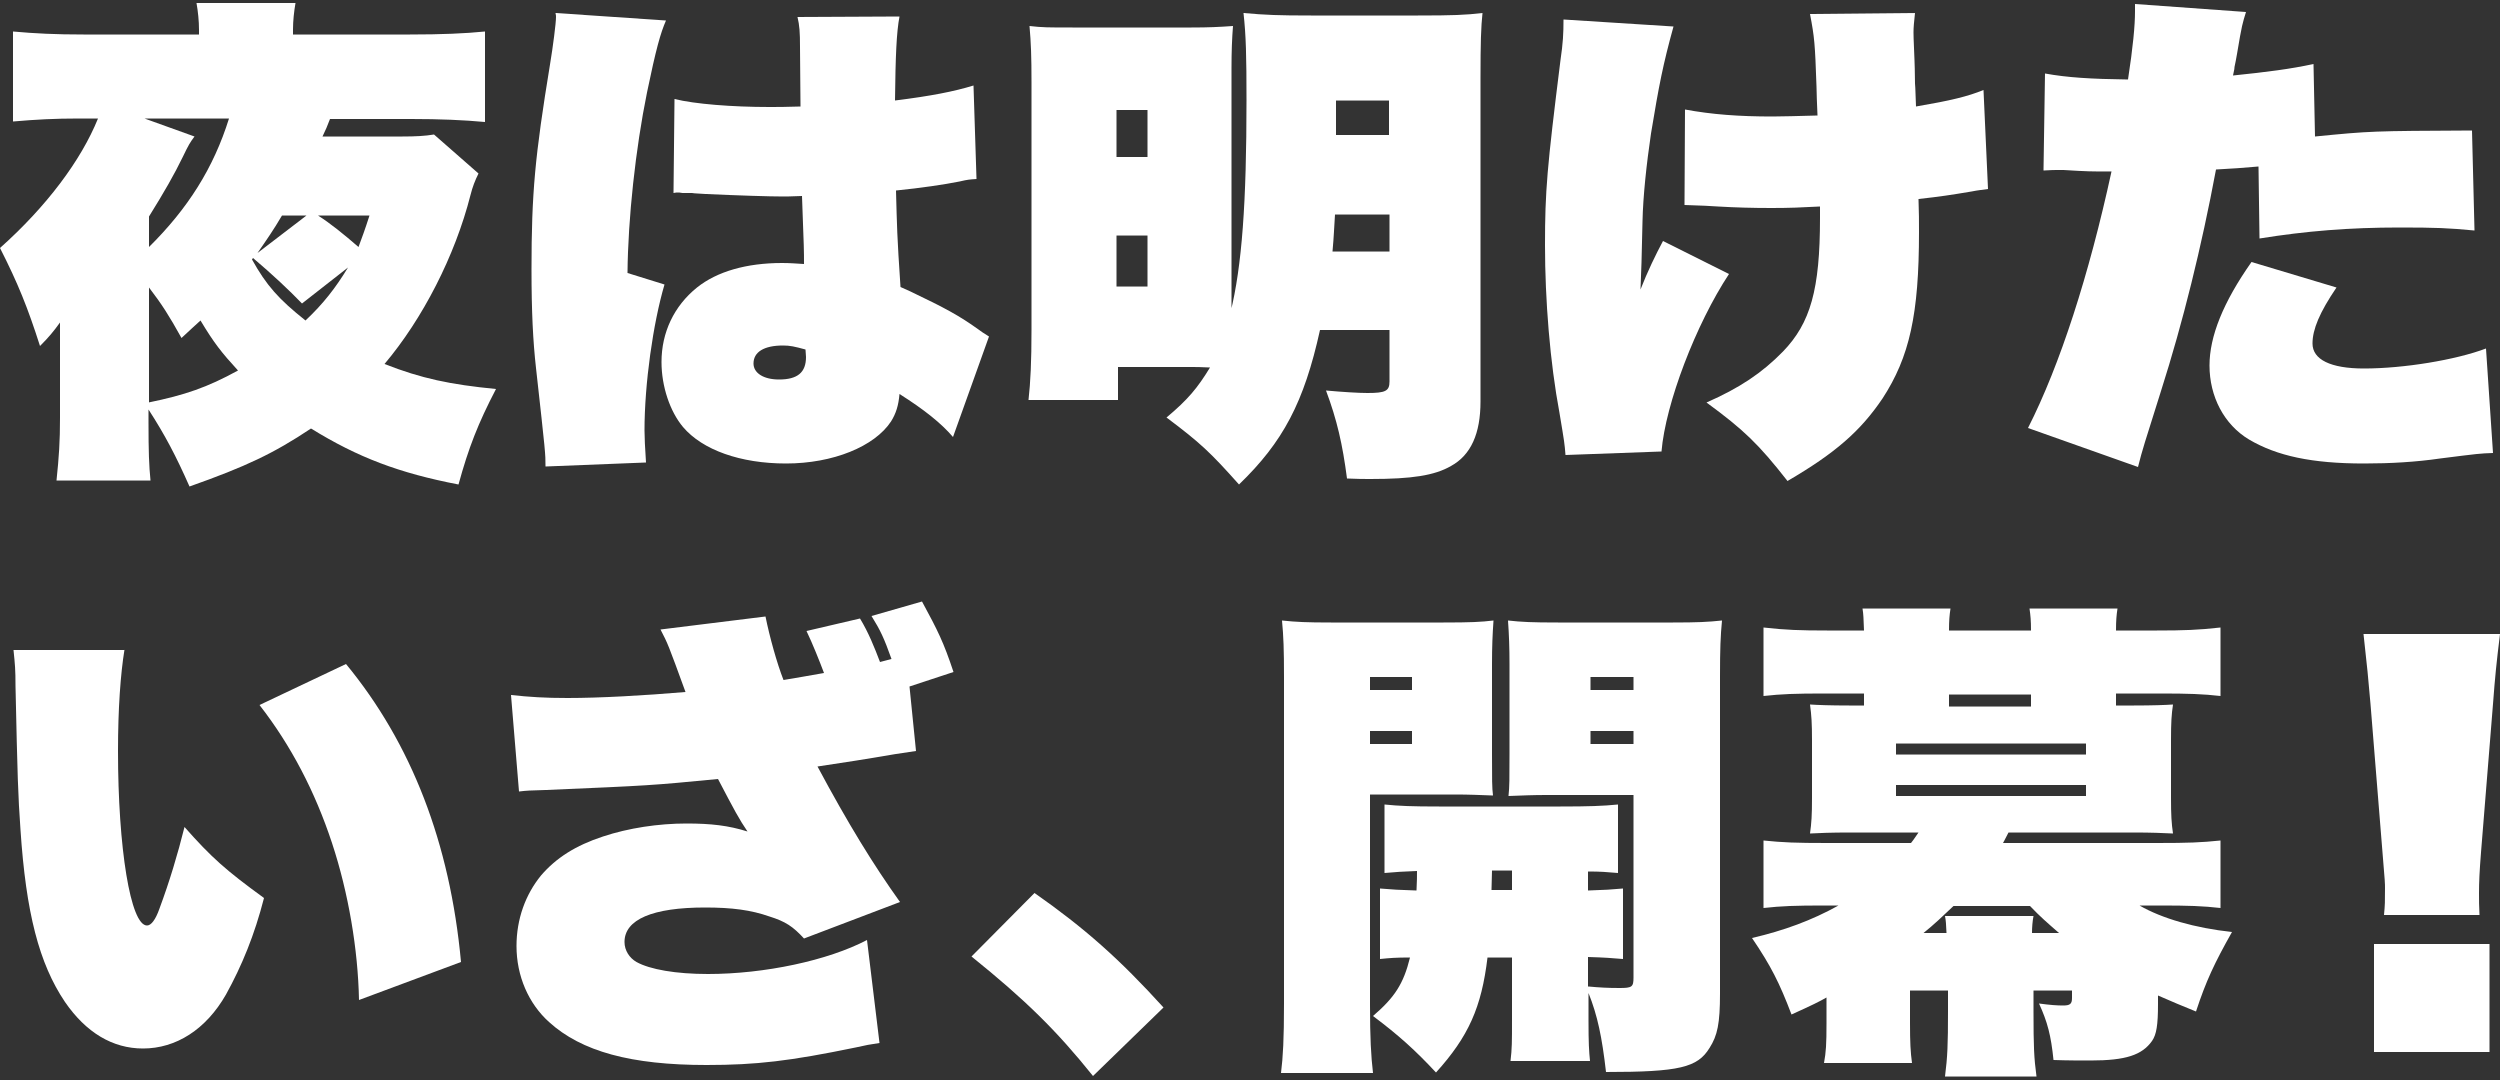
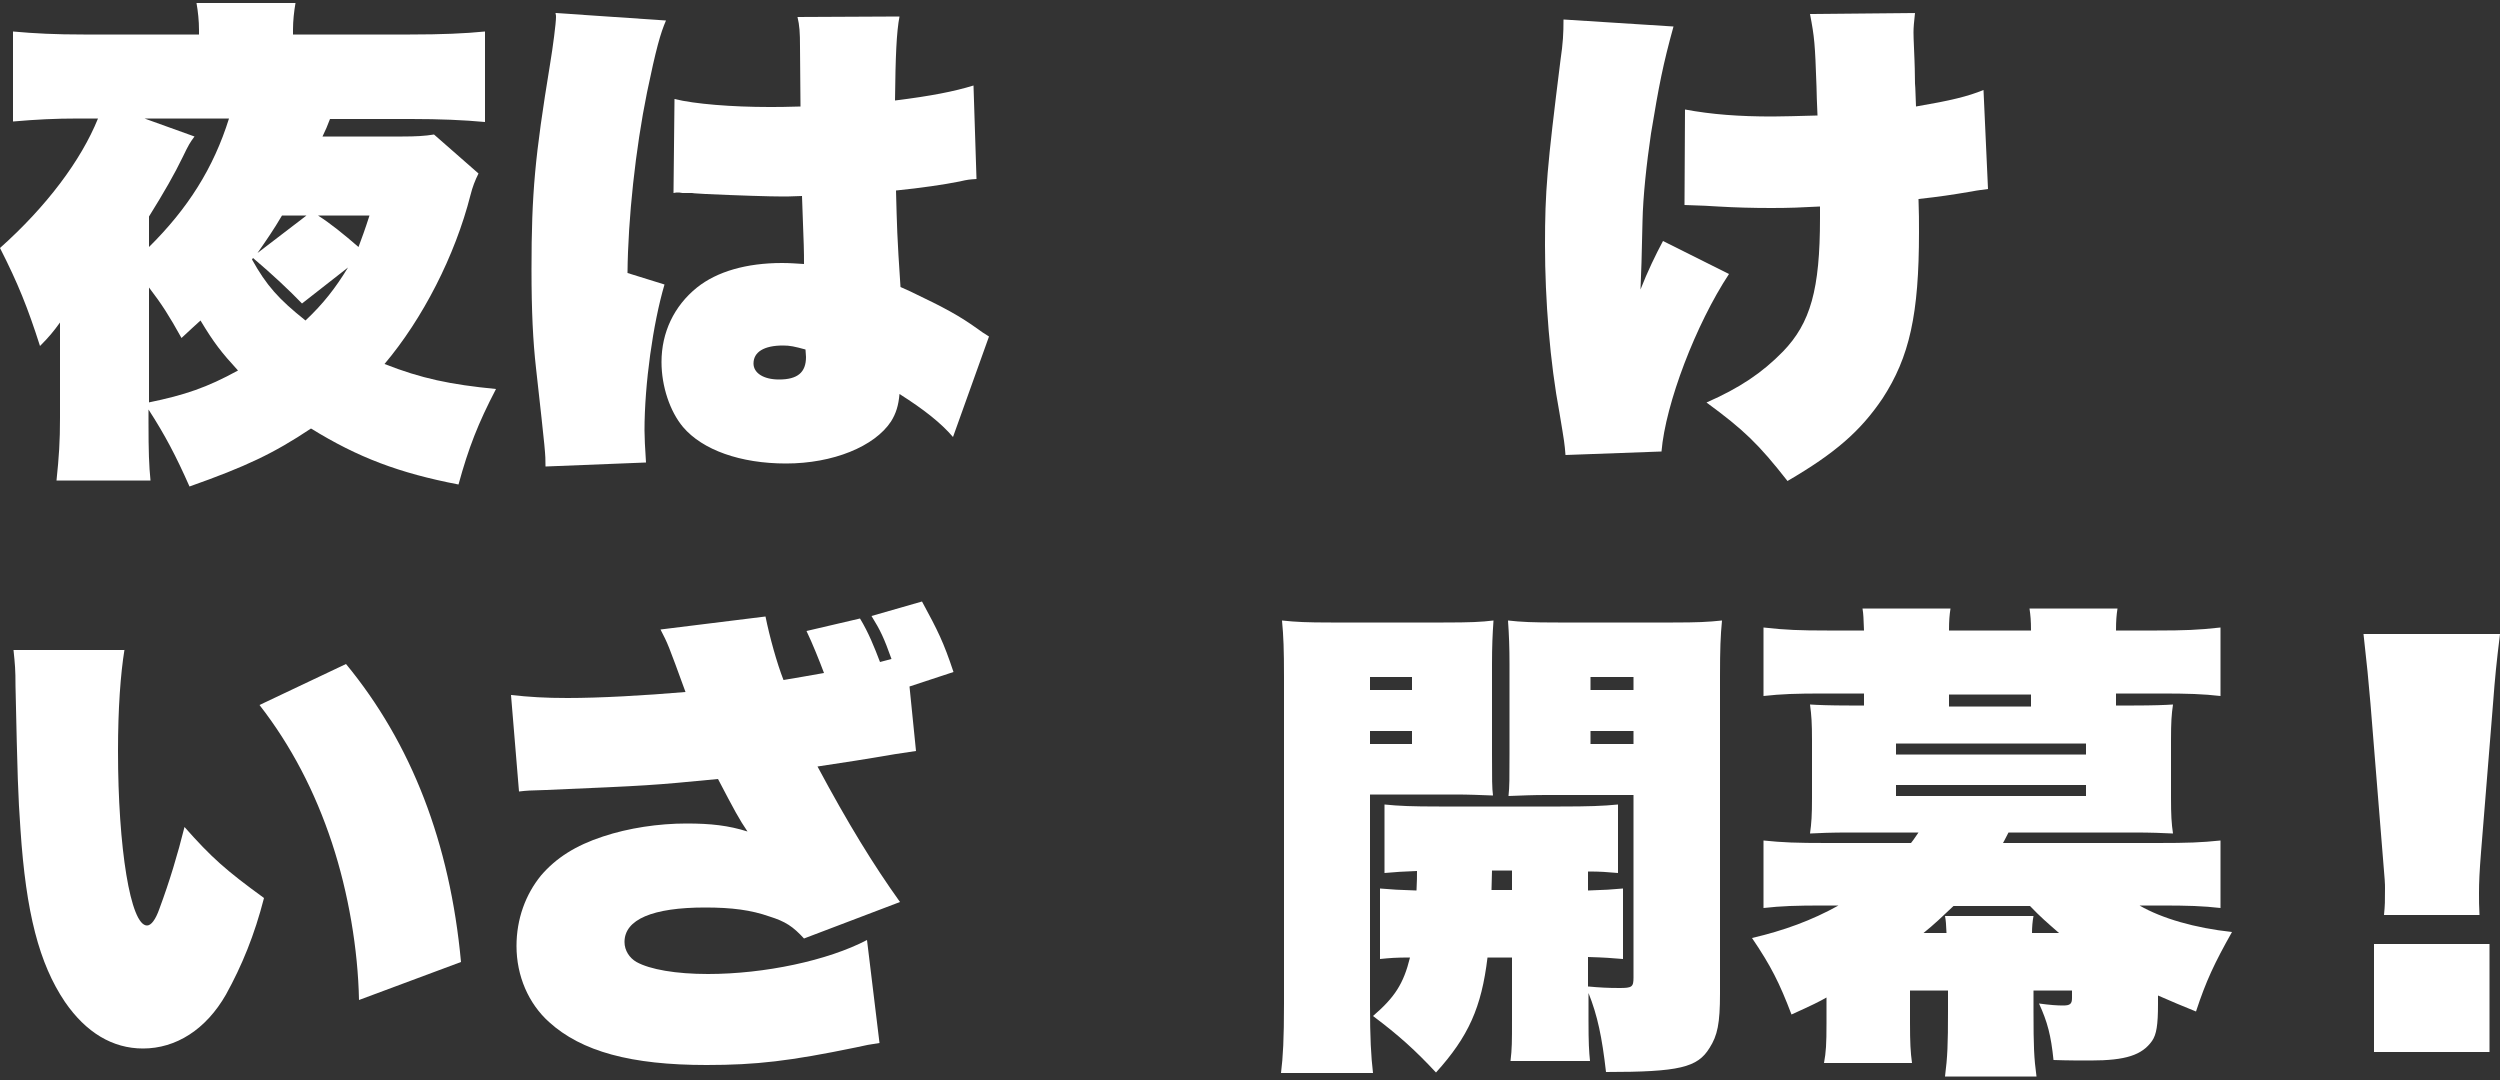
<svg xmlns="http://www.w3.org/2000/svg" version="1.1" id="レイヤー_1" x="0px" y="0px" viewBox="0 0 500 216" style="enable-background:new 0 0 500 216;" xml:space="preserve">
  <rect x="0" y="0" width="500" height="216" fill="#333333" stroke="none" />
  <style type="text/css">
	.st0{fill:#FFFFFF;}
</style>
  <g>
    <g>
      <g>
        <path class="st0" d="M24.9,129.9c-0.8,4.9-1.3,11.9-1.3,20.3c0,19.4,2.5,34.9,5.8,34.9c0.8,0,1.7-1.1,2.5-3.4     c2-5.4,3.6-10.7,5-16.3c5.4,6.1,8.2,8.6,15.9,14.2c-1.9,7.4-4.4,13.5-7.6,19.3c-4,7-10,10.8-16.6,10.8c-6.1,0-11.4-3.2-15.6-9.3     c-5.2-7.7-7.8-17.9-8.9-34.4c-0.5-7.1-0.6-10.5-1-28.8c0-3.3-0.1-4.3-0.4-7.2H24.9z M69.2,132.8c13.1,15.9,20.8,35.8,23,59.6     L71.8,200c-0.2-10.1-2.1-21.4-5.4-31.4c-3.4-10.3-8.2-19.5-14.5-27.6L69.2,132.8z" />
      </g>
      <g>
        <path class="st0" d="M153.1,123.3c0.8,4,2.3,9.4,3.6,12.7c2.9-0.5,4.8-0.8,8.1-1.4c-0.9-2.4-2.3-5.9-3.5-8.4l10.7-2.5     c1.7,2.8,2.9,5.8,4,8.7c1-0.3,1.3-0.3,2.3-0.6c-1.5-4.2-2.2-5.7-4-8.6l10.1-2.9c3.2,5.9,4.3,8.1,6.3,14.1l-8.8,2.9l1.3,12.9     c-4.1,0.6-4.1,0.6-8.8,1.4c-1.1,0.2-4.3,0.7-10.9,1.7c6.1,11.4,11.2,19.7,16.5,27.1l-19.2,7.3c-2.2-2.4-3.7-3.4-6.9-4.4     c-3.7-1.3-7.5-1.8-12.9-1.8c-10.5,0-16.1,2.4-16.1,6.9c0,1.7,1,3.2,2.4,4c2.7,1.5,7.9,2.4,14.3,2.4c11.3,0,24-2.7,31.8-6.8     l2.5,20.6c-2,0.3-2.6,0.4-4.8,0.9c-13.1,2.7-19.8,3.5-29.8,3.5c-15.1,0-25-2.7-31.5-8.6c-4.1-3.7-6.5-9.2-6.5-15.2     c0-5.4,1.8-10.3,4.9-14.1c3-3.5,6.9-6,12.4-7.8c5.1-1.7,11.1-2.6,16.7-2.6c4.9,0,8.4,0.4,12.2,1.6c-1.7-2.5-2.6-4.2-5.9-10.5     c-13.5,1.3-13.5,1.3-34.5,2.2c-3.3,0.1-3.6,0.1-5.3,0.3l-1.6-19.3c3.7,0.4,6.8,0.6,11.3,0.6c6.5,0,15.4-0.5,23.6-1.2     c-3.5-9.6-3.5-9.6-5-12.5L153.1,123.3z" />
      </g>
      <g>
-         <path class="st0" d="M206.9,178.6c10,7,17,13.2,25.8,22.9l-14.1,13.7c-7.3-9.1-13.5-15.2-24.3-23.9L206.9,178.6z" />
-       </g>
+         </g>
      <g>
        <path class="st0" d="M274,201c0,6.5,0.2,10.2,0.6,13.6h-18.4c0.4-3.2,0.6-6.8,0.6-13.9v-65.2c0-5.7-0.1-8.2-0.4-11.4     c2.8,0.3,5,0.4,9.8,0.4h22.5c5.4,0,7.5-0.1,10-0.4c-0.2,2.9-0.3,5.2-0.3,8.8v17.8c0,5.3,0,6.8,0.2,8.4c-2.6-0.1-5-0.2-7.4-0.2     H274V201z M274,138h8.4v-2.6H274V138z M274,148.8h8.4v-2.6H274V148.8z M317.7,197.3c2.1,0.2,3.9,0.3,6.2,0.3     c2.5,0,2.8-0.2,2.8-2.1v-36.5h-17.6c-2.4,0-4.9,0.1-7.4,0.2c0.2-1.9,0.2-3.4,0.2-8.5v-17.8c0-3.4-0.1-6-0.3-8.8     c2.7,0.3,4.8,0.4,10,0.4h23c4.8,0,7-0.1,9.8-0.4c-0.3,3.1-0.4,5.7-0.4,11.2v63.4c0,6-0.5,8.4-2.1,10.9c-2.4,3.9-6,4.8-20.7,4.8     c-0.8-7-1.7-11.3-3.5-15.8v5.4c0,4.7,0.1,6.2,0.3,8.2h-15.9c0.3-2.5,0.3-3.8,0.3-8.3v-12.4h-4.9c-1.2,10-3.8,15.8-10.3,23     c-4.1-4.4-7.4-7.4-12.6-11.3c4.3-3.7,6.1-6.4,7.4-11.7c-2.9,0-4,0.1-6,0.3v-14.1c2.3,0.2,3.9,0.3,7.3,0.4     c0.1-2.4,0.1-2.4,0.1-3.9c-2.9,0.1-4.2,0.2-6.5,0.4v-13.7c2.9,0.3,5.6,0.4,10.9,0.4h24.3c5.6,0,8.5-0.1,11.5-0.4v13.7     c-2.3-0.2-3.5-0.3-6-0.3v3.8c3.3-0.1,4.8-0.2,7-0.4v14.1c-2.4-0.2-3.6-0.3-7-0.4V197.3z M298.4,174.1l-0.1,3.9h4.1v-3.9H298.4z      M318.1,138h8.6v-2.6h-8.6V138z M318.1,148.8h8.6v-2.6h-8.6V148.8z" />
      </g>
      <g>
        <path class="st0" d="M382,198.2v6.4c0,3.9,0.1,5.8,0.4,8h-17.6c0.4-2.2,0.5-3.7,0.5-8v-5.1c-1.4,0.8-2.8,1.5-7,3.4     c-2.4-6.3-4.1-9.7-7.9-15.3c6.4-1.5,11.9-3.5,17.3-6.5h-2.9c-5.7,0-8.5,0.1-12.1,0.5v-13.5c3.9,0.4,6.5,0.5,12.7,0.5h16.8     c0.4-0.5,0.4-0.5,1.5-2.1h-13.9c-3.4,0-6.1,0.1-7.8,0.2c0.3-2.1,0.4-3.7,0.4-7.1v-11.6c0-3.3-0.1-4.9-0.4-7.1     c1.5,0.1,4.1,0.2,7.8,0.2h3v-2.4h-8c-5.7,0-8.5,0.1-12.1,0.5v-13.7c4.4,0.5,7.4,0.6,12.7,0.6h7.4c-0.1-2.4-0.1-3.2-0.3-4.4h17.6     c-0.2,1.3-0.3,2.4-0.3,4.4h16.4c0-2-0.1-3-0.3-4.4h17.6c-0.2,1.3-0.3,2.4-0.3,4.4h8.2c5.3,0,8.3-0.1,12.7-0.6v13.7     c-3.5-0.4-6.4-0.5-12-0.5h-8.9v2.4h3.6c3.7,0,6.4-0.1,7.8-0.2c-0.3,2-0.4,3.6-0.4,7.1v11.6c0,3.4,0.1,5.1,0.4,7.1     c-2-0.1-4.4-0.2-7.8-0.2h-25.1c-0.7,1.4-1.1,2.1-1.1,2.1h30.8c6.3,0,8.8-0.1,12.7-0.5v13.5c-3.5-0.4-6.4-0.5-12-0.5h-4.2     c4.5,2.6,11.1,4.5,18.5,5.3c-3.5,6.2-5.2,9.8-7.2,15.9c-3.2-1.3-4.4-1.8-7.6-3.2v0.8c0,0.3,0,0.6,0,0.9c0,4.2-0.3,6.1-1.2,7.4     c-2,2.8-5.2,3.9-12.3,3.9c-1.8,0-4.7,0-7.4-0.1c-0.5-4.9-1.2-7.6-2.9-11.3c2.2,0.3,3.6,0.4,4.8,0.4c1.4,0,1.8-0.3,1.8-1.5v-1.5     h-7.7v4.2c0,7,0.1,9.3,0.6,13h-18.3c0.5-3.9,0.6-6.4,0.6-13v-4.2H382z M379.2,150.9h38v-2.2h-38V150.9z M379.2,159.2h38v-2.2h-38     V159.2z M389.3,186.6c-0.1-1.8-0.1-2.4-0.3-3.4h17.7c-0.2,1-0.3,2.3-0.3,3.4h5.4c-2.4-2.1-3.7-3.2-5.8-5.4h-15.3     c-2.1,2-4,3.8-6,5.4H389.3z M406.2,141.3v-2.4h-16.4v2.4H406.2z" />
      </g>
      <g>
        <path class="st0" d="M476.8,183c0.2-2.1,0.2-2.6,0.2-5.4c0-0.9,0-1.2-0.5-7.1l-2.4-29.7c-0.4-4.8-0.7-7.7-1.4-14H500     c-0.7,5.7-1,8.6-1.4,14l-2.4,29.7c-0.3,3.8-0.4,5.9-0.4,8.1c0,1.4,0,2.7,0.1,4.4H476.8z M474.8,210.4v-21.6h23.1v21.6H474.8z" />
      </g>
    </g>
  </g>
  <g>
    <g>
      <g>
        <path class="st0" d="M66,23.8c-0.7,1.8-0.7,1.8-1.5,3.5h16c2.6,0,4.5-0.1,6.3-0.4l8.9,7.8c-0.7,1.4-1.2,2.7-1.6,4.3     C91,51.2,84.5,63.8,76.9,72.8c7.4,2.9,13.1,4.1,22.3,5c-3.6,6.9-5.5,11.8-7.5,19.1c-11.9-2.3-20.1-5.4-29.5-11.2     c-7.5,5-13,7.6-24.3,11.6C35.2,91.2,33,87,29.7,81.9v2.5c0,5.9,0.1,8.7,0.4,11.7H11.3c0.5-4.8,0.7-7.8,0.7-12.5V64.5     c-1.3,1.8-2.2,2.9-4,4.7C5.5,61.4,3.6,56.7,0,49.6c9.3-8.3,16.2-17.5,19.6-25.9h-3.8c-4.9,0-8.6,0.2-13.2,0.6V6.3     C7,6.7,11.1,6.9,16.7,6.9h23.1V6c0-1.8-0.2-3.7-0.5-5.4h19.8c-0.3,1.7-0.5,3.6-0.5,5.3v1h23.4C88.3,6.9,93,6.7,97,6.3v18.1     c-4.3-0.4-9-0.6-14.8-0.6H66z M29.7,49.5c7.9-7.8,13-15.9,16.1-25.8H28.9l10,3.6c-0.9,1.2-1.2,1.7-2.3,4c-1.8,3.7-3.7,7-6.8,12     V49.5z M29.7,80.5c7.3-1.5,11.7-3,17.9-6.4c-3.3-3.6-4.8-5.5-7.5-10c-1.3,1.2-2,1.8-3.8,3.5c-2.5-4.5-3.9-6.7-6.5-10.1V80.5z      M50.4,51.9c2.9,5.2,5.3,7.9,10.7,12.2c3.6-3.4,6-6.5,8.5-10.6l-9.2,7.2c-2.5-2.6-5.9-5.8-9.8-9.1L50.4,51.9z M61.3,43.1h-4.9     c-1.7,2.9-3.1,4.9-4.9,7.5L61.3,43.1z M63.6,43.1c2.5,1.6,5.1,3.7,8.1,6.3c0.7-1.9,1.2-3.2,2.2-6.3H63.6z" />
      </g>
      <g>
        <path class="st0" d="M133.2,4.1c-1.1,2.5-2,5.7-3.8,14.4c-2.3,11.3-3.8,25.2-3.9,36.1l7.4,2.3c-2.3,7.8-4,19.9-4,29.2     c0,1.3,0.1,3.4,0.3,6.4l-20.1,0.8c0-2.6,0-2.6-1.9-19.7c-0.6-5.3-0.9-11.3-0.9-19.7c0-15.3,0.7-22.7,3.7-41     c0.6-3.6,1.2-8.3,1.2-9.5c0-0.2,0-0.4-0.1-0.8L133.2,4.1z M160,9.4c0-3-0.1-4.3-0.5-6l20.4-0.1c-0.6,3.1-0.8,7.9-0.9,16.8     c7.2-0.9,11.8-1.8,15.7-3l0.6,18.7c-1.4,0.1-1.7,0.1-3.4,0.5c-3,0.6-7.7,1.3-12.7,1.8c0.2,7.4,0.2,8.9,0.9,19.3l2,0.9     c6.9,3.3,9.7,4.8,13.6,7.6c0.5,0.4,1,0.7,2.1,1.4l-7.2,20.1c-2.4-2.8-5.8-5.5-10.7-8.6c-0.2,2.3-0.7,3.9-1.7,5.5     c-3.3,5-11.6,8.4-21,8.4c-9.1,0-16.7-2.7-20.6-7.3c-2.6-3.1-4.3-8.1-4.3-13c0-5.9,2.5-11.2,7.1-14.9c4-3.2,9.9-4.9,17-4.9     c1.6,0,2.7,0.1,4.4,0.2c0-2.8,0-2.8-0.4-13.6c-2.8,0.1-3,0.1-3.7,0.1c-2.8,0-9-0.2-15.6-0.5c-1.2-0.1-2.2-0.1-2.7-0.2     c-0.9,0-1.6,0-1.9,0c-0.5-0.1-0.8-0.1-0.9-0.1c-0.2,0-0.5,0-0.9,0.1l0.2-18.8c4,1,11.5,1.6,19,1.6c1.1,0,3.6,0,6.2-0.1L160,9.4z      M156.6,69.1c-3.8,0-5.9,1.3-5.9,3.6c0,1.9,2,3.2,5.1,3.2c3.7,0,5.4-1.4,5.4-4.5c0-0.3-0.1-1.5-0.1-1.5     C158.9,69.3,158,69.1,156.6,69.1z" />
      </g>
      <g>
-         <path class="st0" d="M246.1,62.5c2.3-9.4,3.2-21.9,3.2-42.5c0-8.8-0.1-12.9-0.6-17.4c4.4,0.4,7,0.5,13.5,0.5h21.4     c7,0,9.5-0.1,12.9-0.5c-0.3,2.8-0.4,5.9-0.4,13.1v64.6c0,6.4-1.9,10.7-5.9,12.9c-3.3,1.9-7.8,2.6-16.1,2.6c-1.2,0-2.6,0-4.7-0.1     c-0.9-6.9-2-11.7-4.2-17.6c3.3,0.3,6.5,0.5,8.3,0.5c3.6,0,4.4-0.4,4.4-2.3V66h-13.9c-3.2,14.5-7.4,22.4-16.2,30.9     c-5.7-6.4-7.7-8.3-14.5-13.4c4.3-3.6,6.2-5.9,8.7-10c-2.4-0.1-2.4-0.1-3.7-0.1h-14.7v6.6h-17.9c0.4-3.6,0.6-7.6,0.6-14.1V16.5     c0-5.2-0.1-7.9-0.4-11.3c2.6,0.3,3.7,0.3,8.6,0.3h23.8c3.4,0,5.5-0.1,8.3-0.3c-0.2,2.5-0.3,5.1-0.3,8.4V62.5z M223.3,31.4h6.2     v-9.4h-6.2V31.4z M223.3,57.3h6.2V47.1h-6.2V57.3z M267,42.9c-0.2,2.9-0.2,4.1-0.5,7.4h11.4v-7.4H267z M277.8,20.1h-10.6V27h10.6     V20.1z" />
-       </g>
+         </g>
      <g>
        <path class="st0" d="M334.7,5.3c-2.1,7.6-2.9,11.7-4.5,21.4c-0.9,6.1-1.6,12.6-1.7,17.6c-0.2,8.7-0.2,8.7-0.4,13.6     c1.4-3.6,3.1-7.1,4.5-9.7l13.2,6.6c-6.6,10-12.7,25.9-13.5,35.5L313.1,91c-0.2-2.4-0.2-2.4-1.2-8.4C310,72.5,309,60,309,49     c0-10.8,0.4-15.4,3.1-37c0.5-3.4,0.6-5.3,0.6-8.1L334.7,5.3z M337,21.9c5.4,1,10.8,1.4,17.5,1.4c2.4,0,4.7-0.1,9-0.2     c-0.1-2.6-0.2-4.5-0.2-5.8c-0.3-8.6-0.4-9.8-1.3-14.5l21-0.2c-0.2,1.9-0.3,2.8-0.3,3.9c0,0.7,0,0.7,0.2,5.6     c0,0.4,0.1,2.2,0.1,4.6c0.1,1,0.1,2.6,0.2,4.6c7-1.2,10.3-2,13.5-3.3l0.9,19.8c-1.3,0.2-1.8,0.2-3.3,0.5c-4.2,0.7-6.1,1-10.6,1.5     c0.1,3,0.1,4.1,0.1,6.6c0,16.5-1.9,25-7.3,33.3c-4.4,6.5-9.4,10.9-19,16.5c-5.8-7.4-8.7-10.2-16.2-15.7     c6.6-2.9,11.1-5.9,15.3-10.2c5.5-5.7,7.4-12.4,7.4-26.7c0-0.3,0-1.3,0-2.3c-3.7,0.2-6.2,0.3-9.7,0.3c-3.8,0-7.3-0.1-10.7-0.3     c-1.2-0.1-3.5-0.2-6.7-0.3L337,21.9z" />
      </g>
      <g>
-         <path class="st0" d="M409,14.7c4.4,0.8,9.1,1.1,16.6,1.2c1-6.5,1.4-10.8,1.4-13.6V0.8l22.2,1.6c-0.7,2.3-0.8,2.4-1.8,8.4     c-0.2,1-0.3,1.8-0.5,2.6c0,0.3,0,0.3-0.3,1.7c6.8-0.7,11.5-1.3,16.1-2.3l0.3,14.5c11.2-1.1,11.3-1.1,31.4-1.2l0.5,20     c-5.3-0.5-7.7-0.6-15-0.6c-10,0-18.7,0.7-28,2.2l-0.2-14.4c-3.6,0.3-4.7,0.4-8.5,0.6c-2.9,15.5-6.6,30.5-11,44.3     c-3.3,10.5-3.7,11.6-4.6,15.2l-22-7.8C412,73,417.8,55,422.3,34.3c-4.2,0-4.7,0-9.6-0.3c-0.4,0-0.9,0-1.3,0c-0.5,0-1,0-2.7,0.1     L409,14.7z M467.3,57.5c-3.4,5-4.8,8.4-4.8,11.2c0,3.2,3.6,5,10.3,5c7.9,0,18.3-1.7,24.4-4l1.4,20.9c-2.7,0.1-2.7,0.1-10.6,1.1     c-4.8,0.7-9.9,1-15.2,1c-10.4,0-17.4-1.5-23-4.8c-5-3-7.9-8.6-7.9-14.8c0-5.8,2.7-12.6,8.4-20.7L467.3,57.5z" />
-       </g>
+         </g>
    </g>
  </g>
</svg>